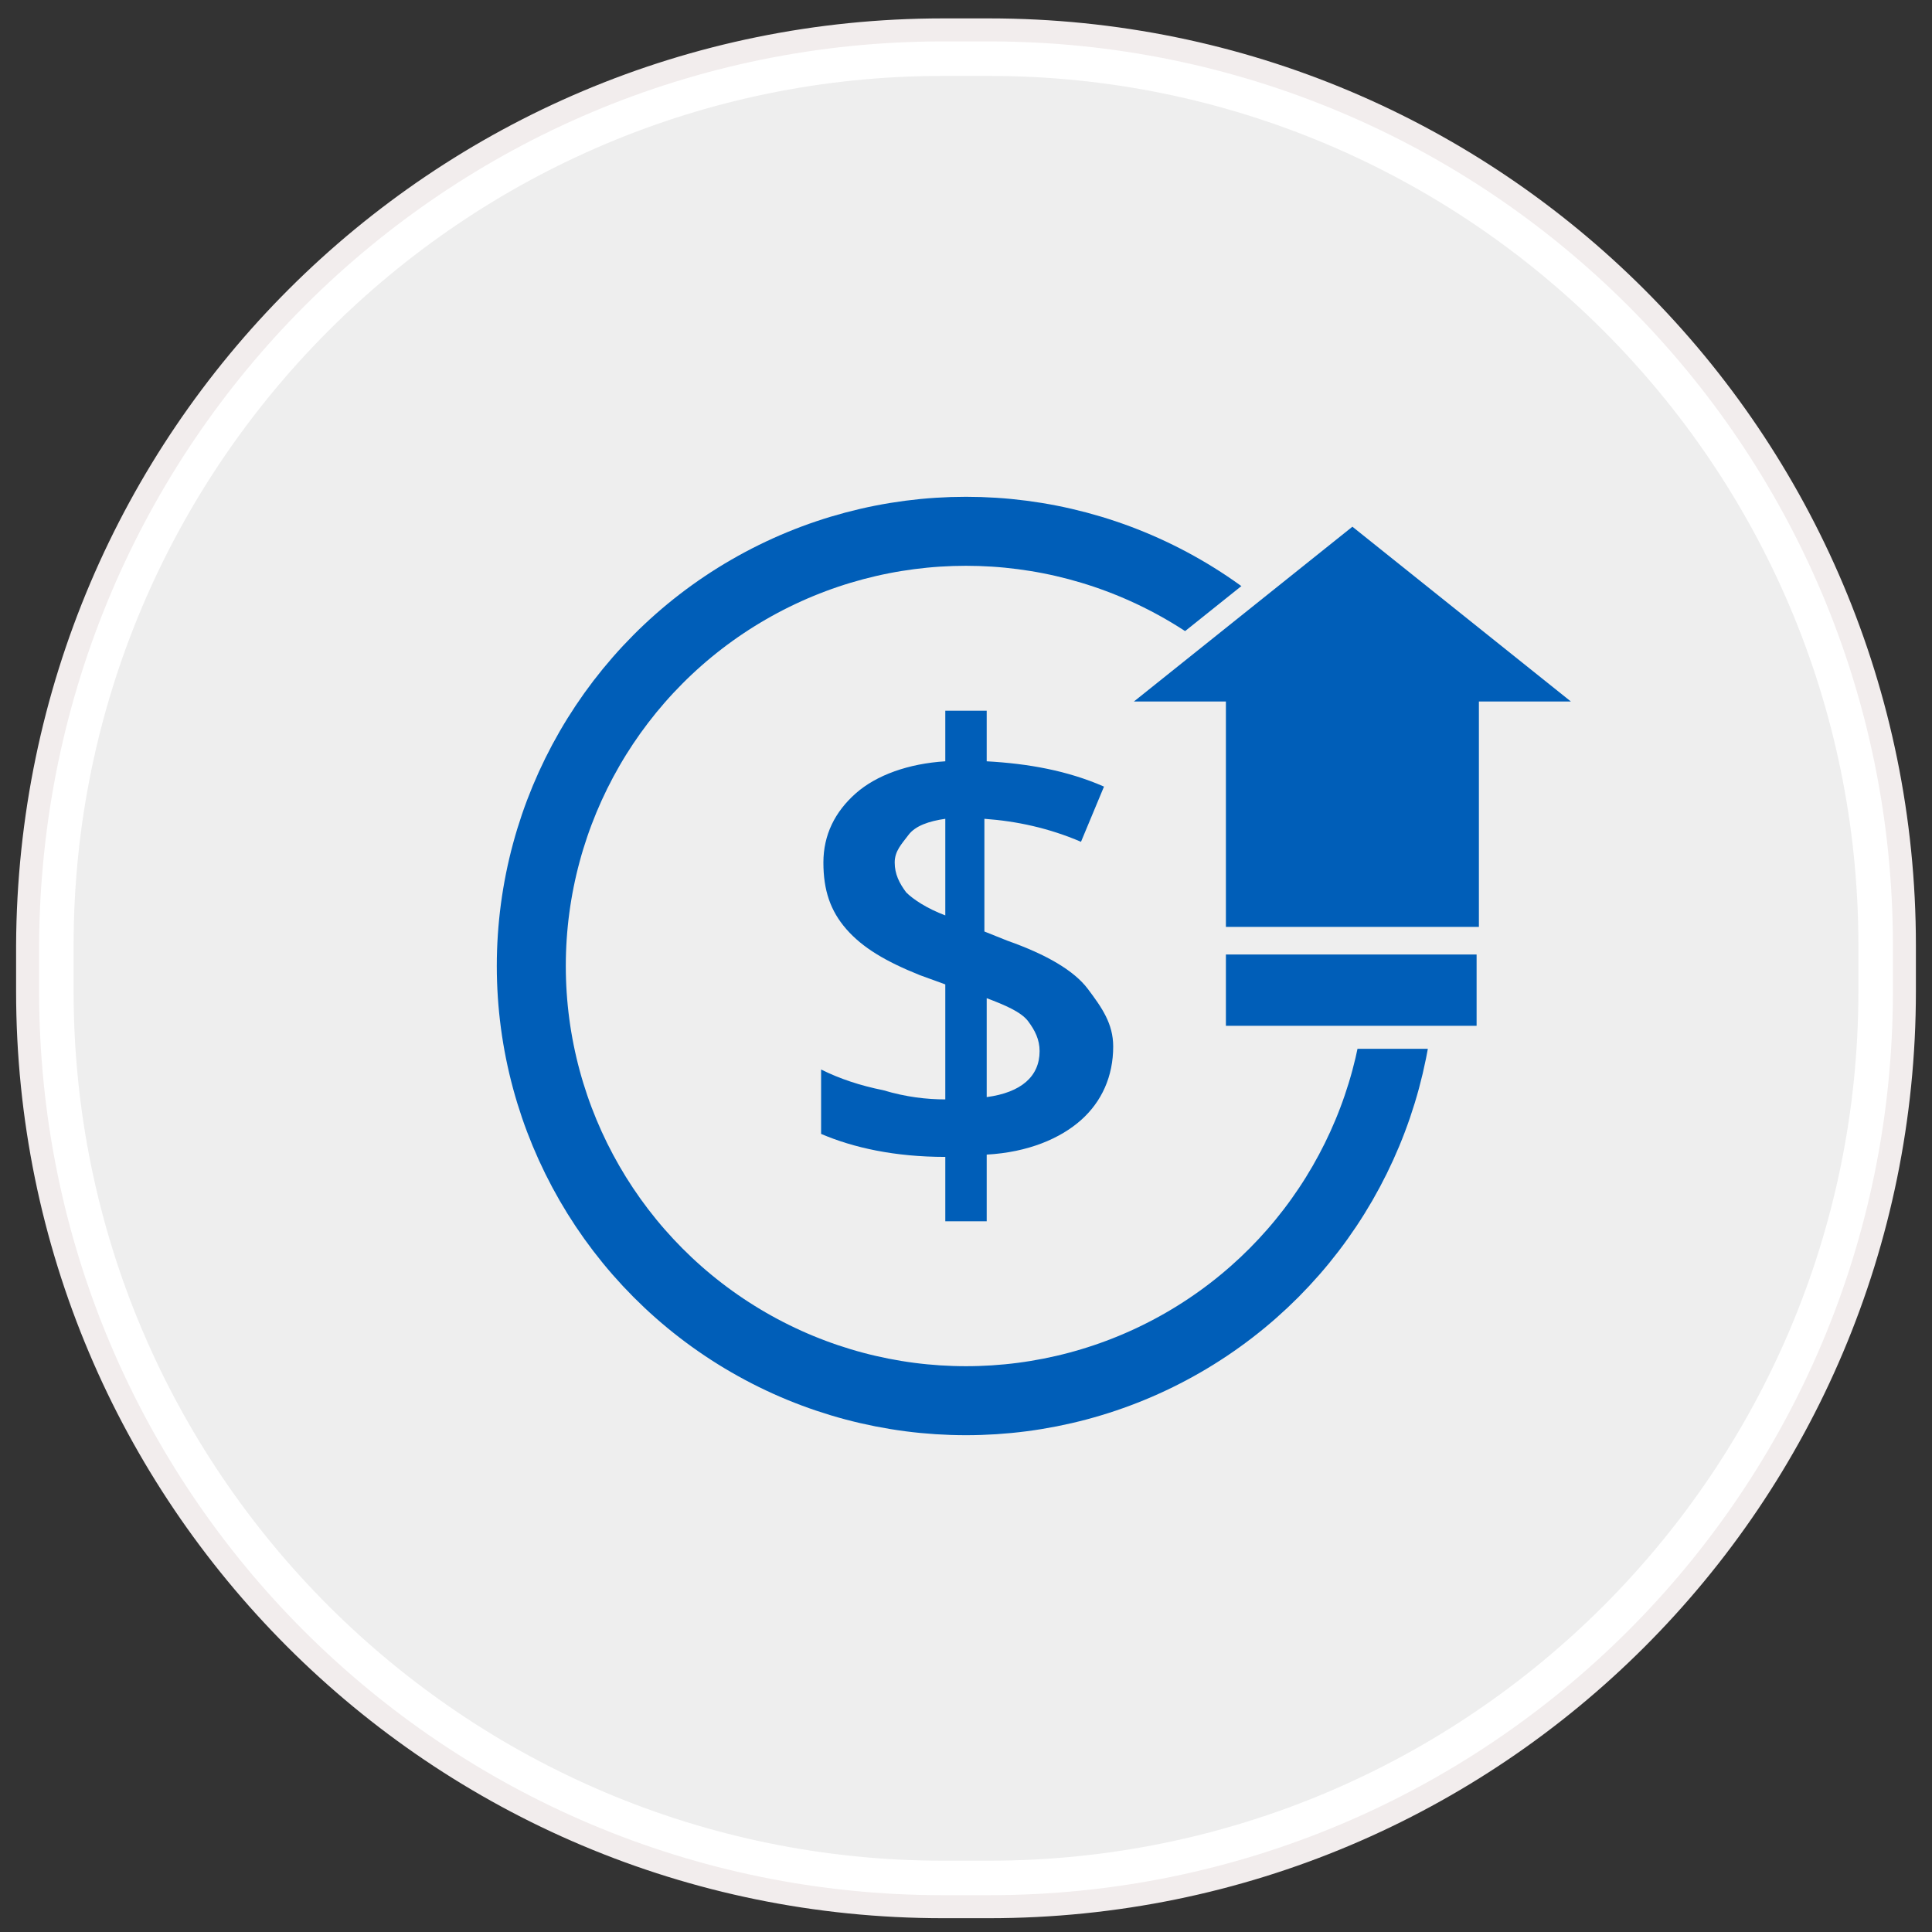
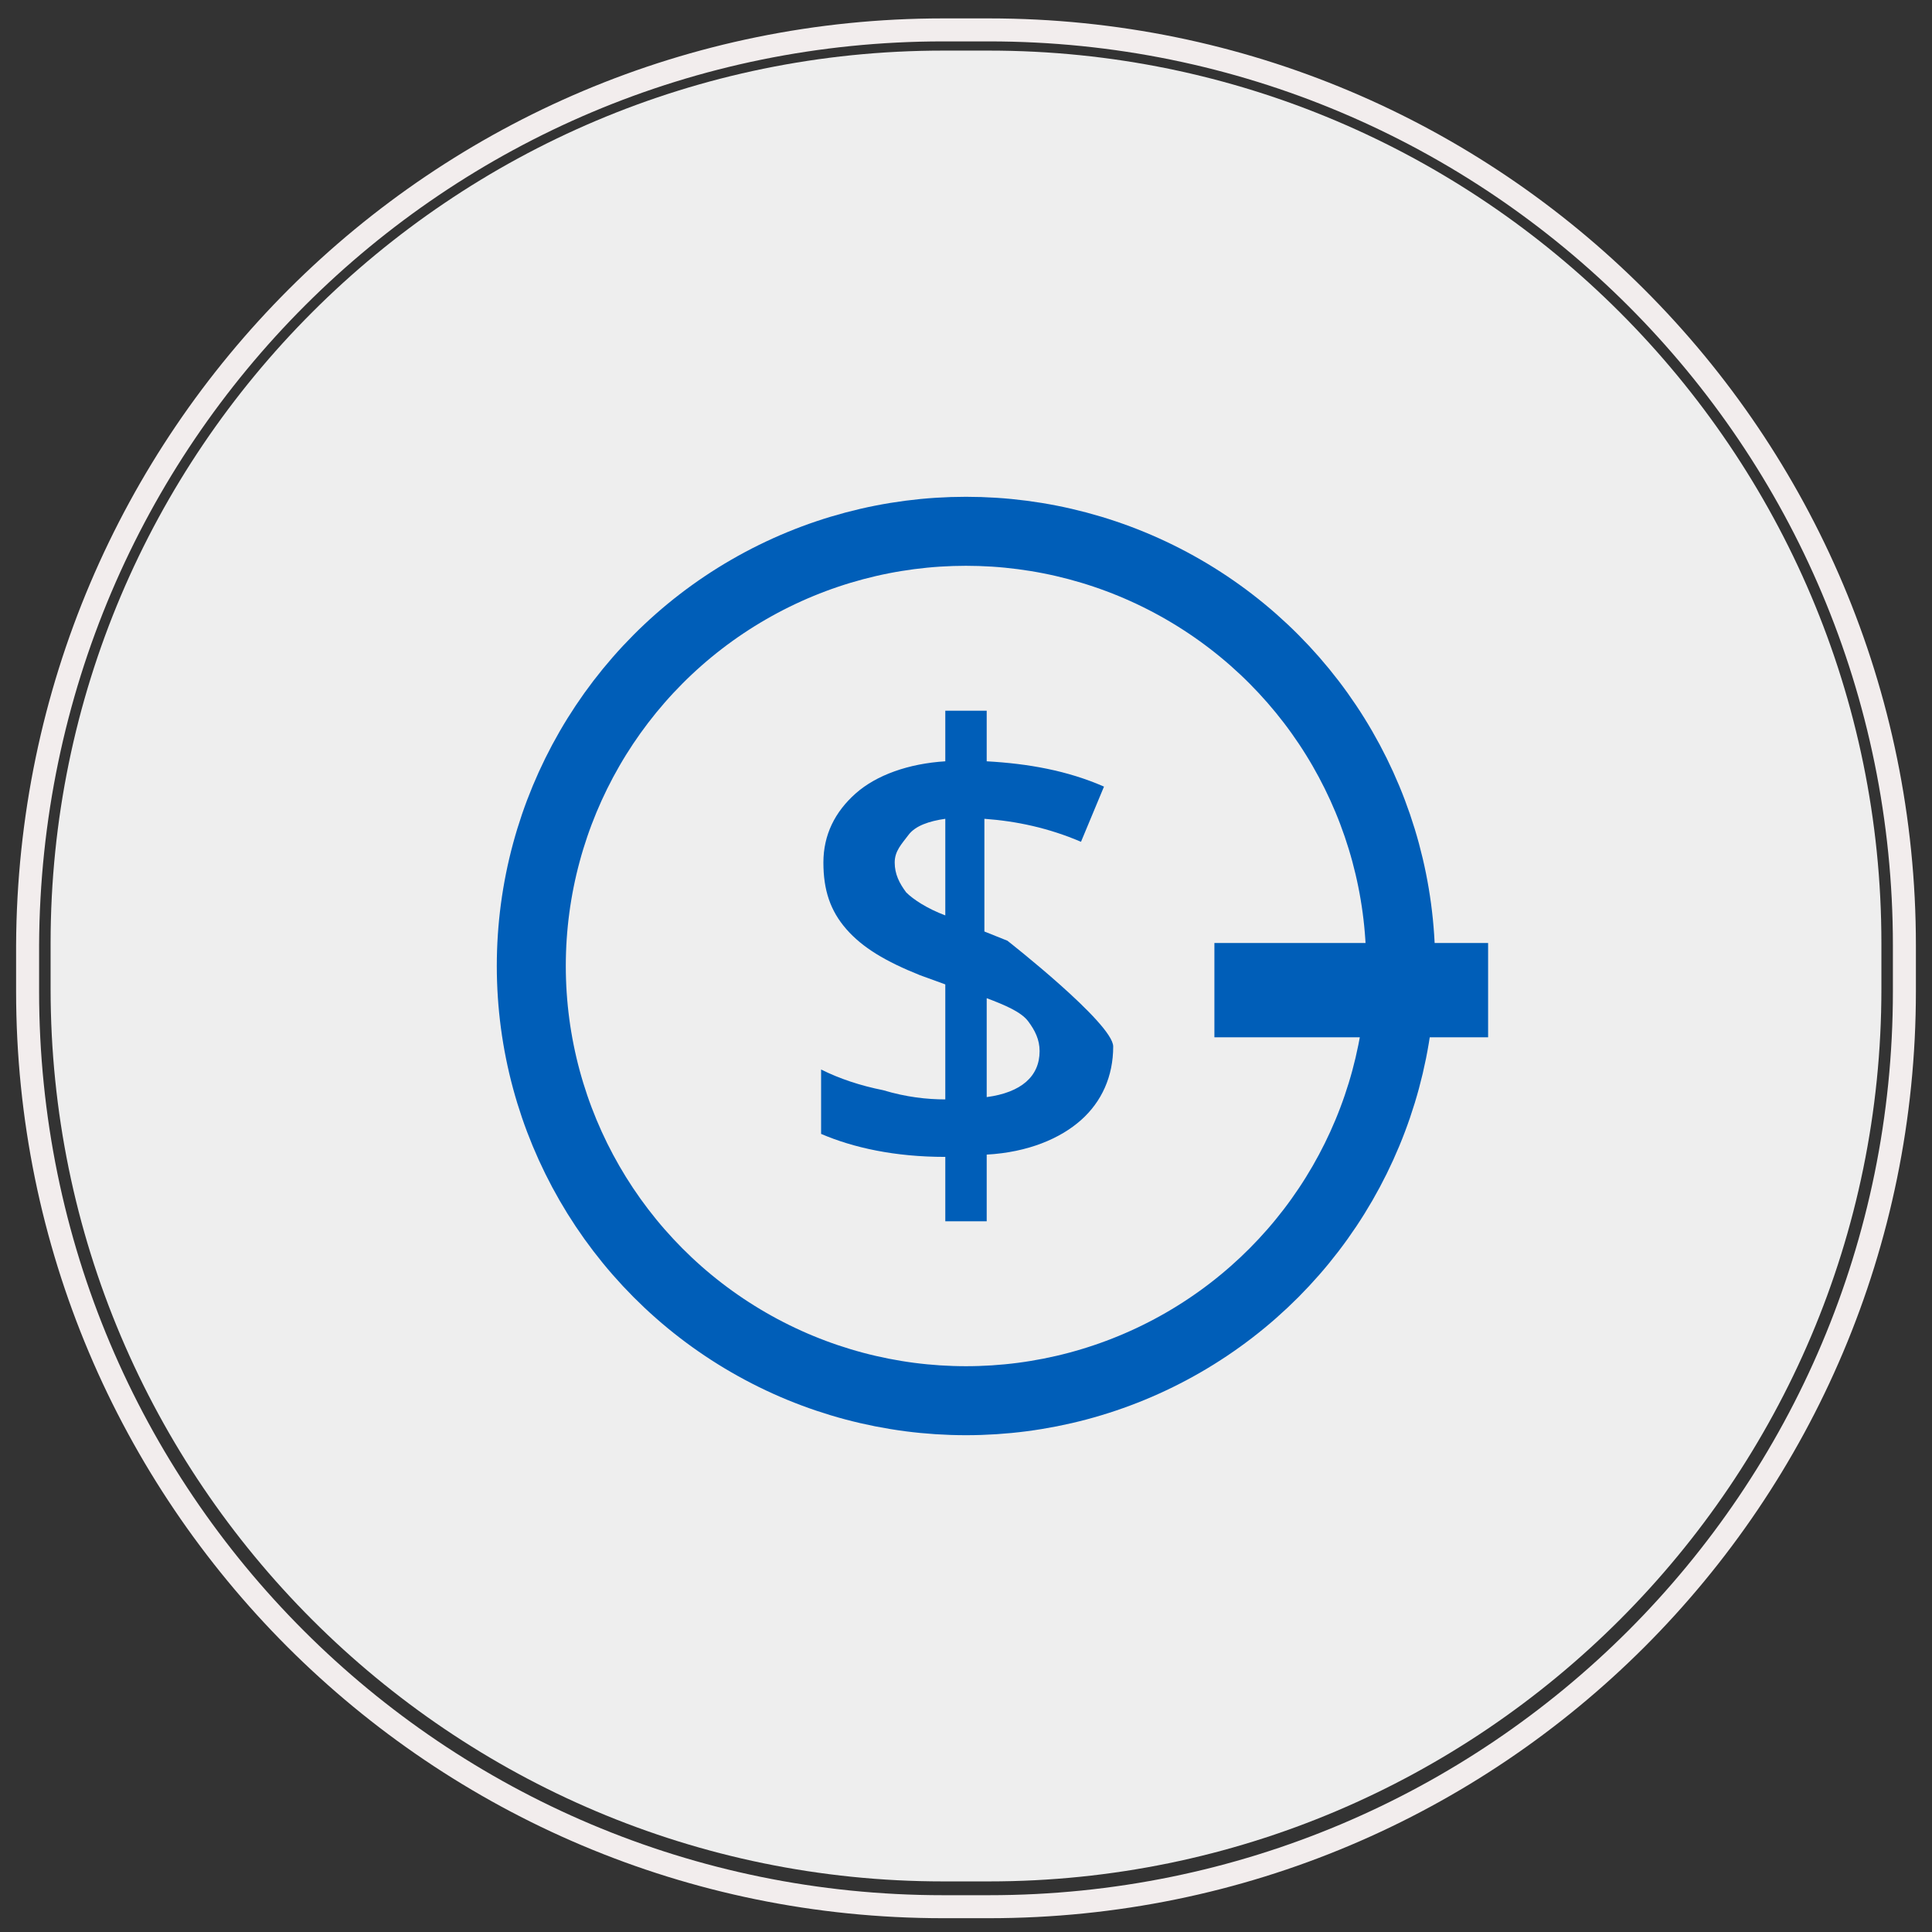
<svg xmlns="http://www.w3.org/2000/svg" xmlns:ns1="http://www.bohemiancoding.com/sketch/ns" version="1.1" id="Layer_1" x="0px" y="0px" viewBox="-331 239 84 84" style="enable-background:new -331 239 84 84;" xml:space="preserve">
  <rect x="-331" y="239" width="84" height="84" fill="#333333" stroke="none" />
  <style type="text/css">
	.st0{fill:#EEEEEE;}
	.st1{fill:#FFFFFF;}
	.st2{fill:none;stroke:#F2EDED;}
	.st3{fill:#EEEEEE;stroke:#005EB8;stroke-width:3;stroke-miterlimit:10;}
	.st4{fill:#005EB8;}
</style>
  <g ns1:type="MSShapeGroup">
    <g id="path-1">
      <path class="st0" d="M-290,320.8c-21.4,0-38.8-17.4-38.8-38.8v-2c0-21.4,17.4-38.8,38.8-38.8h2c21.4,0,38.8,17.4,38.8,38.8v2    c0,21.4-17.4,38.8-38.8,38.8H-290z" />
-       <path class="st1" d="M-288,242.3c20.8,0,37.8,16.9,37.8,37.8v2c0,20.8-16.9,37.8-37.8,37.8h-2c-20.8,0-37.8-16.9-37.8-37.8v-2    c0-20.8,16.9-37.8,37.8-37.8H-288 M-288,240.3h-2c-22,0-39.8,17.8-39.8,39.8v2c0,22,17.8,39.8,39.8,39.8h2    c22,0,39.8-17.8,39.8-39.8v-2C-248.2,258-266,240.3-288,240.3L-288,240.3z" />
    </g>
  </g>
  <g>
    <path id="path-1_1_" class="st2" d="M-290,240.3h2c22,0,39.8,17.8,39.8,39.8v2c0,22-17.8,39.8-39.8,39.8h-2   c-22,0-39.8-17.8-39.8-39.8v-2C-329.7,258-311.9,240.3-290,240.3z" />
  </g>
  <circle class="st3" cx="-289" cy="281" r="18.9" />
  <g>
-     <path class="st4" d="M-282.6,284.5c0,1.3-0.5,2.4-1.4,3.2c-0.9,0.8-2.3,1.4-4.1,1.5v2.9h-1.8v-2.8c-2.2,0-4-0.4-5.4-1v-2.8   c0.8,0.4,1.7,0.7,2.7,0.9c1,0.3,1.9,0.4,2.7,0.4v-5l-1.1-0.4c-1.5-0.6-2.5-1.2-3.2-2s-1-1.7-1-2.9c0-1.2,0.5-2.2,1.4-3   s2.3-1.3,3.9-1.4v-2.2h1.8v2.2c1.8,0.1,3.5,0.4,5.1,1.1l-1,2.4c-1.4-0.6-2.8-0.9-4.2-1v4.9l1,0.4c1.7,0.6,2.9,1.3,3.5,2.1   S-282.6,283.5-282.6,284.5z M-292.1,276.5c0,0.5,0.2,0.9,0.5,1.3c0.3,0.3,0.9,0.7,1.7,1v-4.2c-0.7,0.1-1.3,0.3-1.6,0.7   S-292.1,276-292.1,276.5z M-285.8,284.7c0-0.5-0.2-0.9-0.5-1.3s-1-0.7-1.8-1v4.3C-286.6,286.5-285.8,285.8-285.8,284.7z" />
+     <path class="st4" d="M-282.6,284.5c0,1.3-0.5,2.4-1.4,3.2c-0.9,0.8-2.3,1.4-4.1,1.5v2.9h-1.8v-2.8c-2.2,0-4-0.4-5.4-1v-2.8   c0.8,0.4,1.7,0.7,2.7,0.9c1,0.3,1.9,0.4,2.7,0.4v-5l-1.1-0.4c-1.5-0.6-2.5-1.2-3.2-2s-1-1.7-1-2.9c0-1.2,0.5-2.2,1.4-3   s2.3-1.3,3.9-1.4v-2.2h1.8v2.2c1.8,0.1,3.5,0.4,5.1,1.1l-1,2.4c-1.4-0.6-2.8-0.9-4.2-1v4.9l1,0.4S-282.6,283.5-282.6,284.5z M-292.1,276.5c0,0.5,0.2,0.9,0.5,1.3c0.3,0.3,0.9,0.7,1.7,1v-4.2c-0.7,0.1-1.3,0.3-1.6,0.7   S-292.1,276-292.1,276.5z M-285.8,284.7c0-0.5-0.2-0.9-0.5-1.3s-1-0.7-1.8-1v4.3C-286.6,286.5-285.8,285.8-285.8,284.7z" />
  </g>
  <g>
-     <polygon class="st4" points="-278.2,279.8 -278.2,270 -283.2,270 -272.2,261.2 -261.3,270 -266.3,270 -266.3,279.8  " />
-     <path class="st0" d="M-272.2,261.9l9.5,7.6h-4v9.8h-11v-9.8h-4L-272.2,261.9 M-272.2,260.6l-0.6,0.5l-9.5,7.6l-2.2,1.8h2.8h3v8.8v1   h1h11h1v-1v-8.8h3h2.8l-2.2-1.8l-9.5-7.6L-272.2,260.6L-272.2,260.6z" />
-   </g>
+     </g>
  <g>
    <rect x="-278.2" y="280" class="st4" width="11.9" height="4.1" />
-     <path class="st0" d="M-266.8,280.5v3.1h-10.9v-3.1H-266.8 M-265.8,279.5h-1h-10.9h-1v1v3.1v1h1h10.9h1v-1v-3.1V279.5L-265.8,279.5z   " />
  </g>
</svg>